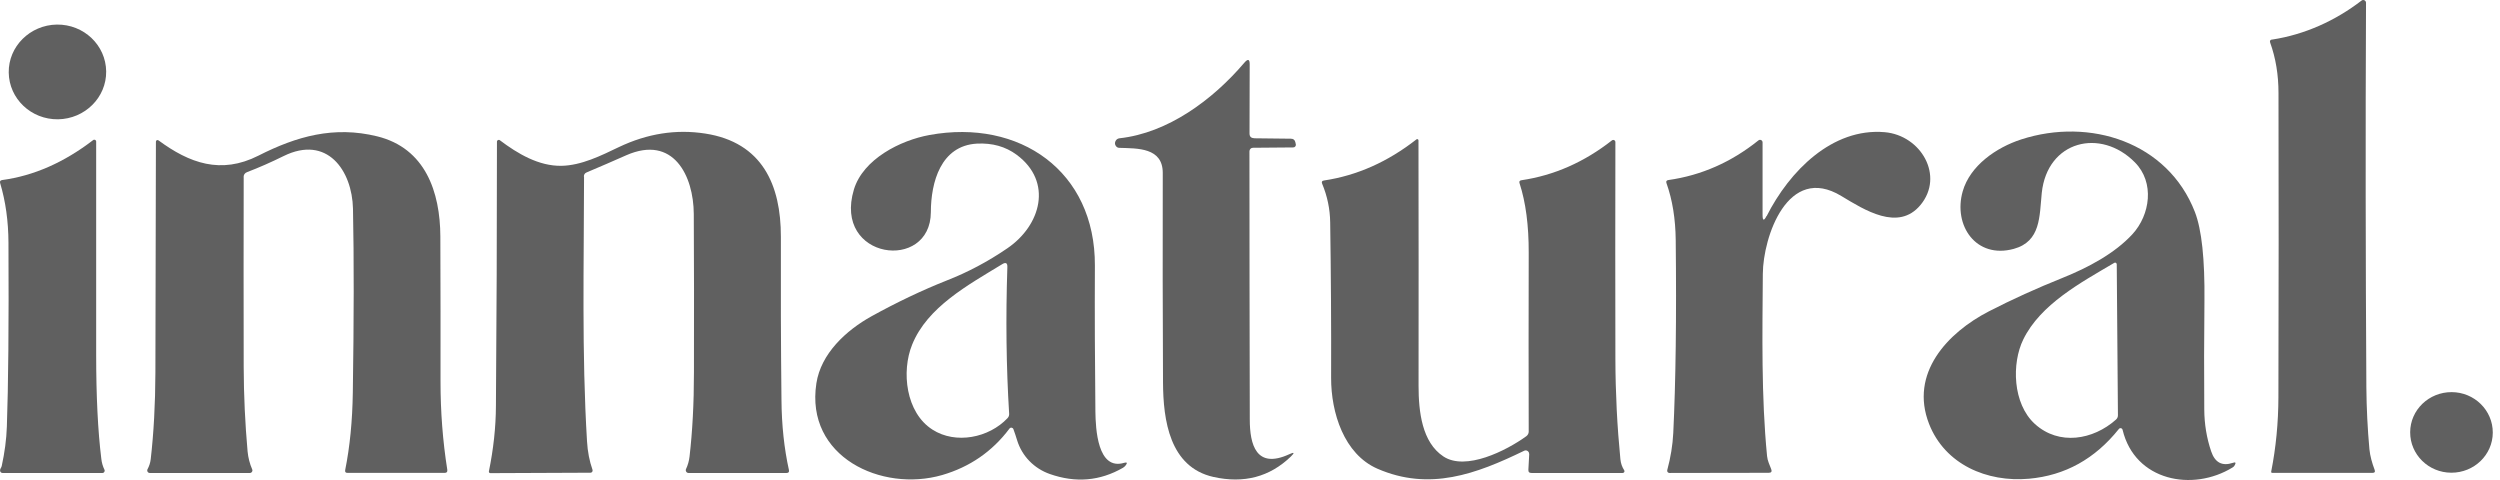
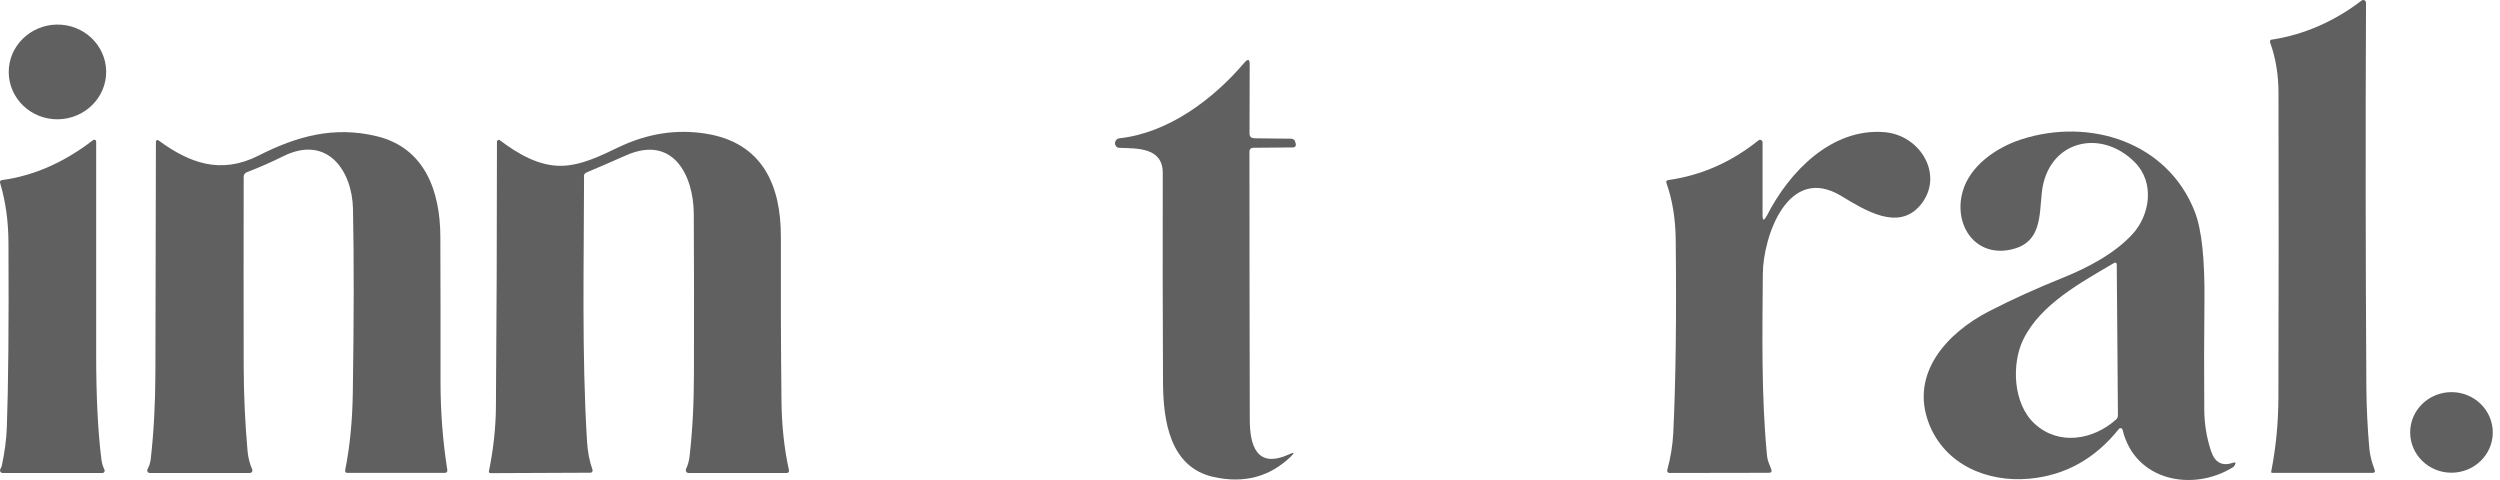
<svg xmlns="http://www.w3.org/2000/svg" width="250" height="48" viewBox="0 0 250 48" fill="none">
  <g clip-path="url(#clip0_3456_6606)">
    <path d="M227.214 3.957C230.485 3.457 233.543 2.067 236.153 0.059C236.34 -0.085 236.602 0.051 236.602 0.28C236.543 13.142 236.56 25.962 236.636 38.73C236.653 40.798 236.755 42.865 236.941 44.916C237.009 45.611 237.212 46.314 237.458 46.966C237.543 47.187 237.467 47.288 237.238 47.288H227.24C227.146 47.288 227.104 47.246 227.121 47.153C227.595 44.755 227.833 42.281 227.841 39.739C227.867 29.291 227.875 19.149 227.85 9.312C227.85 7.473 227.57 5.796 227.019 4.27C226.951 4.084 227.019 3.974 227.214 3.948V3.957Z" fill="#606060" />
    <path d="M10.617 7.134C10.651 9.744 8.49 11.888 5.804 11.93C3.11 11.964 0.907 9.871 0.873 7.253C0.839 4.643 3 2.5 5.686 2.457C8.38 2.423 10.583 4.516 10.617 7.134Z" fill="#606060" />
    <path d="M125.41 13.828L129.087 13.87C129.333 13.87 129.485 13.989 129.536 14.226L129.579 14.421C129.621 14.582 129.494 14.743 129.333 14.743L125.291 14.777C125.096 14.777 124.944 14.938 124.944 15.133C124.944 24.004 124.961 32.943 124.978 41.95C124.978 44.441 125.605 46.949 128.926 45.424C129.435 45.187 129.485 45.263 129.087 45.653C126.969 47.695 124.393 48.373 121.343 47.695C116.962 46.712 116.318 42.026 116.301 38.23C116.267 31.528 116.259 24.546 116.276 17.293C116.276 14.743 113.751 14.845 111.938 14.785C111.768 14.785 111.641 14.701 111.556 14.548C111.48 14.413 111.48 14.26 111.548 14.116C111.633 13.947 111.76 13.853 111.946 13.828C116.767 13.303 121.258 10.007 124.435 6.27C124.8 5.846 124.978 5.914 124.969 6.465L124.952 13.345C124.952 13.659 125.105 13.811 125.418 13.819L125.41 13.828Z" fill="#606060" />
-     <path d="M112.421 46.28C109.735 47.093 109.565 42.823 109.54 41.179C109.489 36.265 109.464 31.384 109.489 26.563C109.532 17.09 101.94 11.862 92.958 13.498C90.026 14.031 86.315 15.912 85.392 18.946C83.273 25.97 93.068 27.224 93.085 21.208C93.094 18.234 94.068 14.565 97.695 14.362C99.228 14.286 100.55 14.65 101.669 15.48C105.312 18.183 104.092 22.547 100.728 24.834C98.805 26.148 96.788 27.224 94.678 28.046C92.204 29.029 89.696 30.223 87.163 31.621C84.595 33.045 82.096 35.358 81.638 38.332C80.511 45.695 88.171 49.245 94.204 47.508C96.974 46.703 99.228 45.153 100.948 42.857C101.058 42.713 101.27 42.747 101.338 42.908C101.474 43.28 101.601 43.653 101.711 44.026C102.202 45.619 103.414 46.847 104.973 47.398C107.566 48.313 110.006 48.102 112.311 46.771C112.421 46.703 112.514 46.61 112.59 46.509C112.751 46.28 112.7 46.204 112.421 46.28ZM100.753 41.815C98.889 43.789 95.576 44.45 93.255 42.967C90.569 41.264 90.128 37.137 91.213 34.468C92.729 30.706 96.805 28.503 100.22 26.419C100.576 26.199 100.753 26.292 100.736 26.715C100.567 31.825 100.626 36.705 100.914 41.357C100.931 41.535 100.872 41.687 100.753 41.815Z" fill="#606060" />
    <path d="M24.369 17.717C24.352 23.733 24.36 30.054 24.369 36.672C24.377 39.552 24.513 42.374 24.758 45.136C24.818 45.763 24.97 46.365 25.224 46.949C25.292 47.11 25.174 47.297 24.996 47.297H14.963C14.777 47.288 14.667 47.085 14.752 46.924C14.921 46.61 15.031 46.28 15.074 45.907C15.37 43.306 15.531 40.425 15.54 37.256C15.565 29.859 15.582 22.157 15.591 14.167C15.591 14.031 15.743 13.955 15.853 14.04C18.937 16.311 22.081 17.471 25.843 15.565C29.664 13.625 33.401 12.574 37.714 13.633C42.543 14.819 44.018 19.209 44.035 23.648C44.052 28.766 44.06 33.604 44.052 38.163C44.052 41.145 44.272 44.085 44.729 46.975C44.763 47.187 44.67 47.288 44.467 47.288H34.765C34.562 47.297 34.477 47.195 34.519 47C34.985 44.687 35.24 42.103 35.282 39.239C35.392 31.944 35.401 25.817 35.299 20.878C35.214 17.031 32.706 13.464 28.359 15.607C27.105 16.226 25.894 16.76 24.716 17.209C24.479 17.294 24.36 17.471 24.36 17.717H24.369Z" fill="#606060" />
    <path d="M58.405 17.666C58.397 26.351 58.168 35.333 58.702 44.128C58.761 45.161 58.947 46.119 59.252 46.983C59.295 47.119 59.202 47.271 59.057 47.271L49.034 47.314C48.941 47.314 48.873 47.229 48.89 47.136C49.339 44.933 49.585 42.747 49.593 40.569C49.661 31.927 49.695 23.123 49.695 14.167C49.695 14.023 49.864 13.93 49.983 14.023C51.779 15.379 53.88 16.616 56.134 16.582C58.142 16.548 60.117 15.557 61.888 14.709C64.734 13.354 67.607 12.905 70.513 13.354C76.241 14.235 78.097 18.514 78.088 23.674C78.071 29.071 78.088 34.494 78.147 39.951C78.164 42.509 78.418 44.856 78.893 47C78.935 47.195 78.859 47.297 78.656 47.297H68.835C68.649 47.288 68.522 47.085 68.598 46.915C68.785 46.517 68.903 46.094 68.954 45.661C69.242 43.162 69.395 40.349 69.395 37.214C69.412 31.562 69.403 26.292 69.378 21.403C69.361 17.565 67.336 13.464 62.633 15.523C61.337 16.099 60.007 16.675 58.659 17.243C58.473 17.319 58.388 17.463 58.388 17.658L58.405 17.666Z" fill="#606060" />
    <path d="M176.672 21.598C178.943 17.107 183.222 12.769 188.467 13.218C192.11 13.532 194.457 17.607 192.043 20.505C189.831 23.166 186.45 20.996 184.129 19.598C178.774 16.353 176.308 23.708 176.283 27.377C176.24 33.418 176.122 39.629 176.706 45.602C176.749 46.077 176.96 46.483 177.121 46.916C177.215 47.153 177.13 47.28 176.876 47.28L166.945 47.297C166.793 47.297 166.683 47.153 166.725 47.009C167.064 45.755 167.267 44.509 167.327 43.298C167.572 38.231 167.657 31.8 167.572 23.996C167.547 21.878 167.242 19.988 166.649 18.319C166.581 18.141 166.649 18.031 166.835 18.005C170.131 17.539 173.131 16.218 175.842 14.04C176.011 13.904 176.257 14.023 176.257 14.243V21.505C176.257 22.081 176.393 22.115 176.655 21.598H176.672Z" fill="#606060" />
    <path d="M223.3 46.28C222.215 46.644 221.495 46.263 221.114 45.128C220.665 43.797 220.436 42.408 220.427 40.95C220.402 37.409 220.402 33.791 220.444 30.096C220.487 25.928 220.173 22.962 219.487 21.191C216.775 14.209 208.98 11.727 202.134 13.938C199.617 14.752 197.008 16.565 196.271 19.132C195.296 22.547 197.609 25.919 201.38 24.886C204.091 24.14 203.939 21.632 204.176 19.293C204.727 14.057 210.065 12.769 213.488 16.235C215.488 18.251 215.013 21.488 213.251 23.411C211.48 25.343 208.794 26.767 206.286 27.775C203.668 28.826 201.202 29.944 198.88 31.139C194.745 33.274 190.933 37.332 192.907 42.391C194.5 46.45 198.694 48.246 202.897 47.873C206.506 47.551 209.497 45.89 211.886 42.899C211.997 42.755 212.217 42.806 212.259 42.984C213.488 48.102 219.267 49.203 223.257 46.746C223.359 46.687 223.435 46.611 223.486 46.5C223.613 46.263 223.545 46.187 223.3 46.28ZM211.59 41.967C209.311 43.992 205.904 44.585 203.49 42.399C201.253 40.366 201.16 36.324 202.329 33.943C204.049 30.427 208.057 28.275 211.429 26.284C211.531 26.216 211.675 26.3 211.675 26.428L211.793 41.527C211.793 41.705 211.725 41.849 211.59 41.967Z" fill="#606060" />
-     <path d="M152.914 45.399C152.922 45.136 152.651 44.958 152.414 45.077C147.618 47.407 142.95 49.135 137.747 46.873C134.4 45.416 133.104 41.272 133.112 37.798C133.129 32.579 133.095 27.393 133.019 22.25C133.002 20.903 132.731 19.607 132.214 18.37C132.138 18.183 132.197 18.073 132.401 18.048C135.697 17.556 138.781 16.183 141.645 13.938C141.729 13.87 141.848 13.938 141.848 14.04C141.865 22.25 141.865 30.427 141.856 38.569C141.856 41.188 142.204 44.229 144.339 45.644C146.559 47.119 150.635 45.068 152.634 43.619C152.778 43.509 152.871 43.348 152.871 43.162C152.855 37.366 152.855 31.401 152.871 25.275C152.88 22.547 152.575 20.225 151.956 18.327C151.897 18.149 151.956 18.048 152.151 18.022C155.413 17.539 158.43 16.209 161.192 14.04C161.336 13.93 161.539 14.031 161.539 14.209C161.523 21.471 161.523 28.698 161.539 35.875C161.548 39.298 161.717 42.645 162.039 45.924C162.082 46.339 162.209 46.704 162.421 47.026C162.497 47.144 162.412 47.297 162.268 47.297H153.16C152.931 47.305 152.821 47.195 152.838 46.966L152.922 45.416L152.914 45.399Z" fill="#606060" />
    <path d="M0.169 46.619C0.466 45.255 0.644 43.933 0.686 42.662C0.83 38.603 0.89 32.469 0.847 24.284C0.839 22.123 0.559 20.132 0.017 18.319C-0.042 18.141 0.025 18.031 0.212 18.005C3.364 17.582 6.397 16.251 9.32 14.006C9.439 13.913 9.617 14.006 9.617 14.15C9.617 21.055 9.617 28.164 9.617 35.477C9.617 39.603 9.786 43.077 10.134 45.899C10.176 46.28 10.286 46.644 10.447 46.975C10.515 47.119 10.413 47.297 10.252 47.297H0.246C0.127 47.297 0.025 47.203 0.008 47.085C1.55512e-05 46.983 0.025 46.89 0.076 46.814C0.119 46.754 0.144 46.695 0.161 46.627H0.169V46.619Z" fill="#606060" />
    <path d="M249.278 43.264C249.269 45.492 247.405 47.28 245.126 47.271C242.847 47.263 241.008 45.45 241.017 43.221C241.025 40.993 242.889 39.205 245.168 39.213C247.448 39.222 249.286 41.035 249.278 43.264Z" fill="#606060" />
  </g>
  <defs>
    <clipPath id="clip0_3456_6606">
      <rect width="249.278" height="48" fill="white" />
    </clipPath>
  </defs>
</svg>